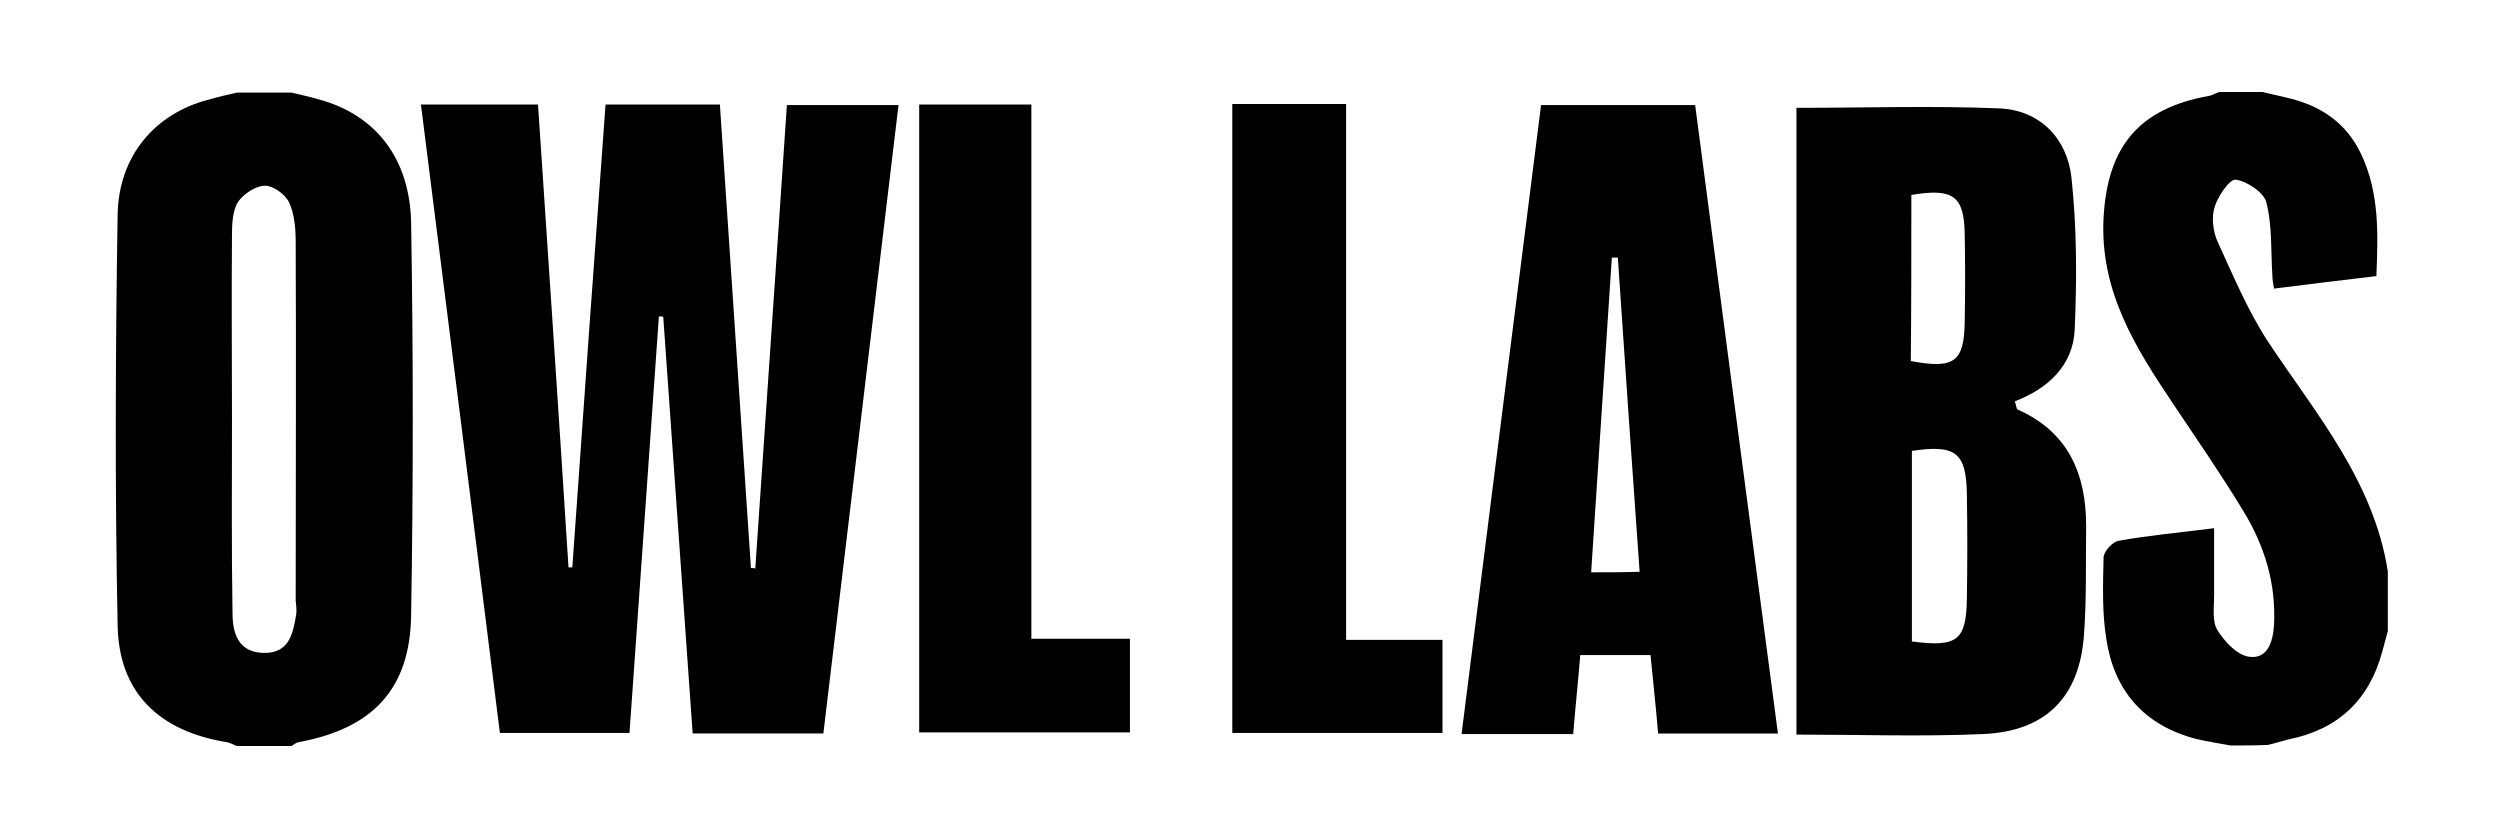
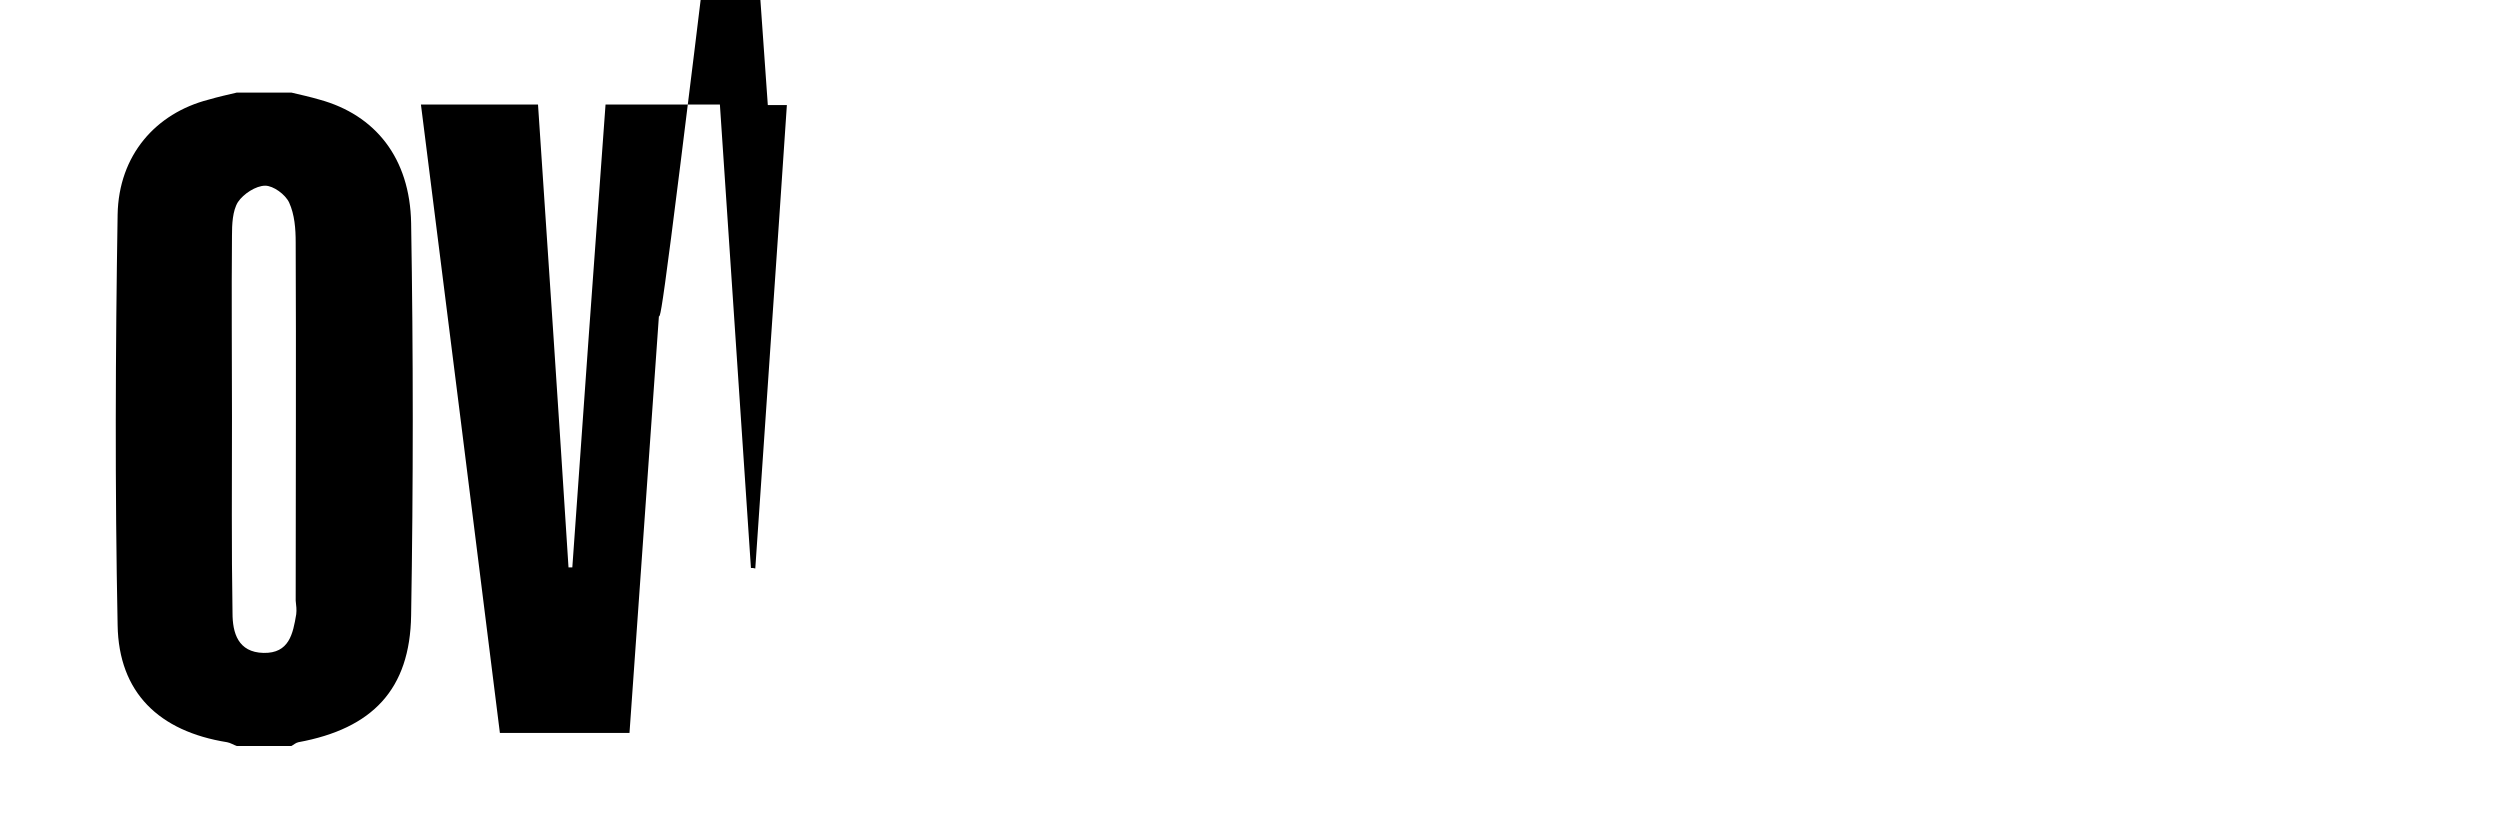
<svg xmlns="http://www.w3.org/2000/svg" version="1.1" id="Layer_1" x="0px" y="0px" viewBox="0 0 459.1 153.1" style="enable-background:new 0 0 459.1 153.1;" xml:space="preserve">
-   <path d="M409.6,136.9c-2.1-0.4-4.2-0.7-6.3-1.2c-9.6-2.5-15.1-8.9-16.5-18.4c-0.8-4.9-0.6-10-0.5-14.9c0-1.1,1.6-2.9,2.8-3.1  c5.6-1,11.2-1.5,17.5-2.3c0,4.3,0,8.4,0,12.4c0,2.1-0.4,4.7,0.6,6.3c1.3,2.1,3.6,4.6,5.8,4.9c3.4,0.5,4.4-2.7,4.6-5.8  c0.4-7.6-1.7-14.5-5.6-20.9c-4.1-6.8-8.7-13.4-13.1-20C392,63.6,385.6,53.3,386.3,40c0.7-13.1,6.5-20.1,19.4-22.4  c0.6-0.1,1.2-0.5,1.8-0.7c2.7,0,5.3,0,8,0c1.4,0.3,2.9,0.7,4.3,1c6.2,1.4,11,4.5,13.8,10.4c3.4,7.2,3.1,14.7,2.8,22.4  c-6.6,0.8-12.6,1.5-18.8,2.3c-0.2-1.1-0.3-1.8-0.3-2.4c-0.3-4.5,0-9.1-1.1-13.4c-0.4-1.8-3.5-3.9-5.6-4.2c-1.1-0.2-3.3,3-3.9,5  c-0.6,1.9-0.3,4.5,0.5,6.3c2.9,6.3,5.6,12.8,9.4,18.6c8.8,13.2,19.3,25.5,21.9,42c0,3.7,0,7.3,0,11c-0.3,1.2-0.7,2.5-1,3.7  c-2.4,9-8.2,14.4-17.3,16.2c-1.2,0.3-2.4,0.7-3.7,1C414.2,136.9,411.9,136.9,409.6,136.9z" />
-   <path d="M121,58.1c-1.8,25.4-3.6,50.8-5.4,76.5c-8,0-15.6,0-23.8,0C87,96.2,82.2,57.9,77.3,19.2c7.1,0,13.9,0,21.5,0  c1.9,28.3,3.8,56.7,5.6,85c0.2,0,0.5,0,0.7,0c2-28.3,4-56.5,6.1-85c7.2,0,13.8,0,21,0c1.9,28.4,3.8,56.8,5.7,85.1  c0.3,0,0.5,0,0.8,0.1c1.9-28.3,3.9-56.6,5.8-85.1c6.9,0,13.5,0,20.5,0c-4.6,38.5-9.2,76.8-13.8,115.4c-7.9,0-15.6,0-24,0  c-1.8-25.5-3.6-51-5.4-76.5C121.7,58.1,121.4,58.1,121,58.1z" />
-   <path d="M226.3,19.1c7.1,0,13.7,0,20.9,0c0,32.7,0,65.2,0,98.4c6.1,0,11.7,0,17.7,0c0,6,0,11.4,0,17.1c-12.7,0-25.5,0-38.6,0  C226.3,96.3,226.3,57.9,226.3,19.1z" />
-   <path d="M207.5,117.3c0,6.3,0,11.6,0,17.2c-12.8,0-25.5,0-38.7,0c0-38.2,0-76.6,0-115.3c6.6,0,13.3,0,20.6,0c0,32.4,0,64.9,0,98.1  C195.6,117.3,201.3,117.3,207.5,117.3z" />
+   <path d="M121,58.1c-1.8,25.4-3.6,50.8-5.4,76.5c-8,0-15.6,0-23.8,0C87,96.2,82.2,57.9,77.3,19.2c7.1,0,13.9,0,21.5,0  c1.9,28.3,3.8,56.7,5.6,85c0.2,0,0.5,0,0.7,0c2-28.3,4-56.5,6.1-85c7.2,0,13.8,0,21,0c1.9,28.4,3.8,56.8,5.7,85.1  c0.3,0,0.5,0,0.8,0.1c1.9-28.3,3.9-56.6,5.8-85.1c6.9,0,13.5,0,20.5,0c-7.9,0-15.6,0-24,0  c-1.8-25.5-3.6-51-5.4-76.5C121.7,58.1,121.4,58.1,121,58.1z" />
  <path d="M75.5,41c-0.2-12-6.6-19.9-16.8-22.7c-1.7-0.5-3.5-0.9-5.2-1.3c-3.3,0-6.7,0-10,0c-1.7,0.4-3.5,0.8-5.2,1.3  c-9.7,2.5-16.5,10.2-16.7,21.1c-0.4,25.1-0.5,50.3,0,75.4c0.2,12.4,7.6,19.5,20.1,21.5c0.6,0.1,1.2,0.5,1.8,0.7c3.3,0,6.7,0,10,0  c0.4-0.2,0.8-0.6,1.3-0.7c13.6-2.5,20.5-9.7,20.7-23.3C75.9,89,75.9,65,75.5,41z M54.4,112.8c-0.6,3.6-1.3,7.2-6,7.1  s-5.7-3.7-5.7-7.3c-0.2-12-0.1-23.9-0.1-35.9l0,0c0-11.1-0.1-22.3,0-33.4c0-2.1,0.1-4.6,1.1-6.2c1-1.5,3.3-3,5-3  c1.5,0,3.7,1.6,4.4,3.1c1,2.2,1.2,4.8,1.2,7.3c0.1,21.9,0,43.9,0,65.8C54.4,111.2,54.5,112,54.4,112.8z" />
-   <path d="M370.5,75.2c-0.2-0.1-0.2-0.6-0.5-1.5c6-2.3,10.7-6.5,11-13.2c0.4-9.3,0.4-18.7-0.6-27.9c-0.8-7.2-5.8-12.4-13.3-12.7  c-12.3-0.5-24.6-0.1-37.2-0.1c0,38.2,0,76.6,0,115.1c11.7,0,23,0.4,34.3-0.1c11.5-0.5,17.7-6.8,18.5-18.2c0.5-6.6,0.3-13.3,0.4-20  C383.1,87,379.8,79.3,370.5,75.2z M351,35.8c7.7-1.3,9.7,0.2,9.8,7.2c0.1,5.3,0.1,10.7,0,16c-0.1,7.5-1.9,8.8-9.9,7.3  C351,56.3,351,46.2,351,35.8z M361.2,109.8c-0.1,7.8-1.7,9.1-10.1,8c0-11.5,0-23.1,0-35c8.1-1.2,10,0.3,10.1,8.1  C361.3,97.1,361.3,103.5,361.2,109.8z" />
-   <path d="M311.3,19.3c-9.7,0-18.9,0-28.3,0c-4.9,38.6-9.7,76.9-14.6,115.5c7.2,0,13.6,0,20.5,0c0.4-4.9,0.9-9.6,1.3-14.5  c4.5,0,8.6,0,12.9,0c0.5,5,1,9.7,1.4,14.4c7.6,0,14.7,0,22,0C321.4,96,316.3,57.6,311.3,19.3z M292.2,105.1  c1.3-19.4,2.5-38.6,3.8-57.8c0.4,0,0.7,0,1.1,0c1.3,19.1,2.6,38.3,4,57.7C298.1,105.1,295.2,105.1,292.2,105.1z" />
</svg>